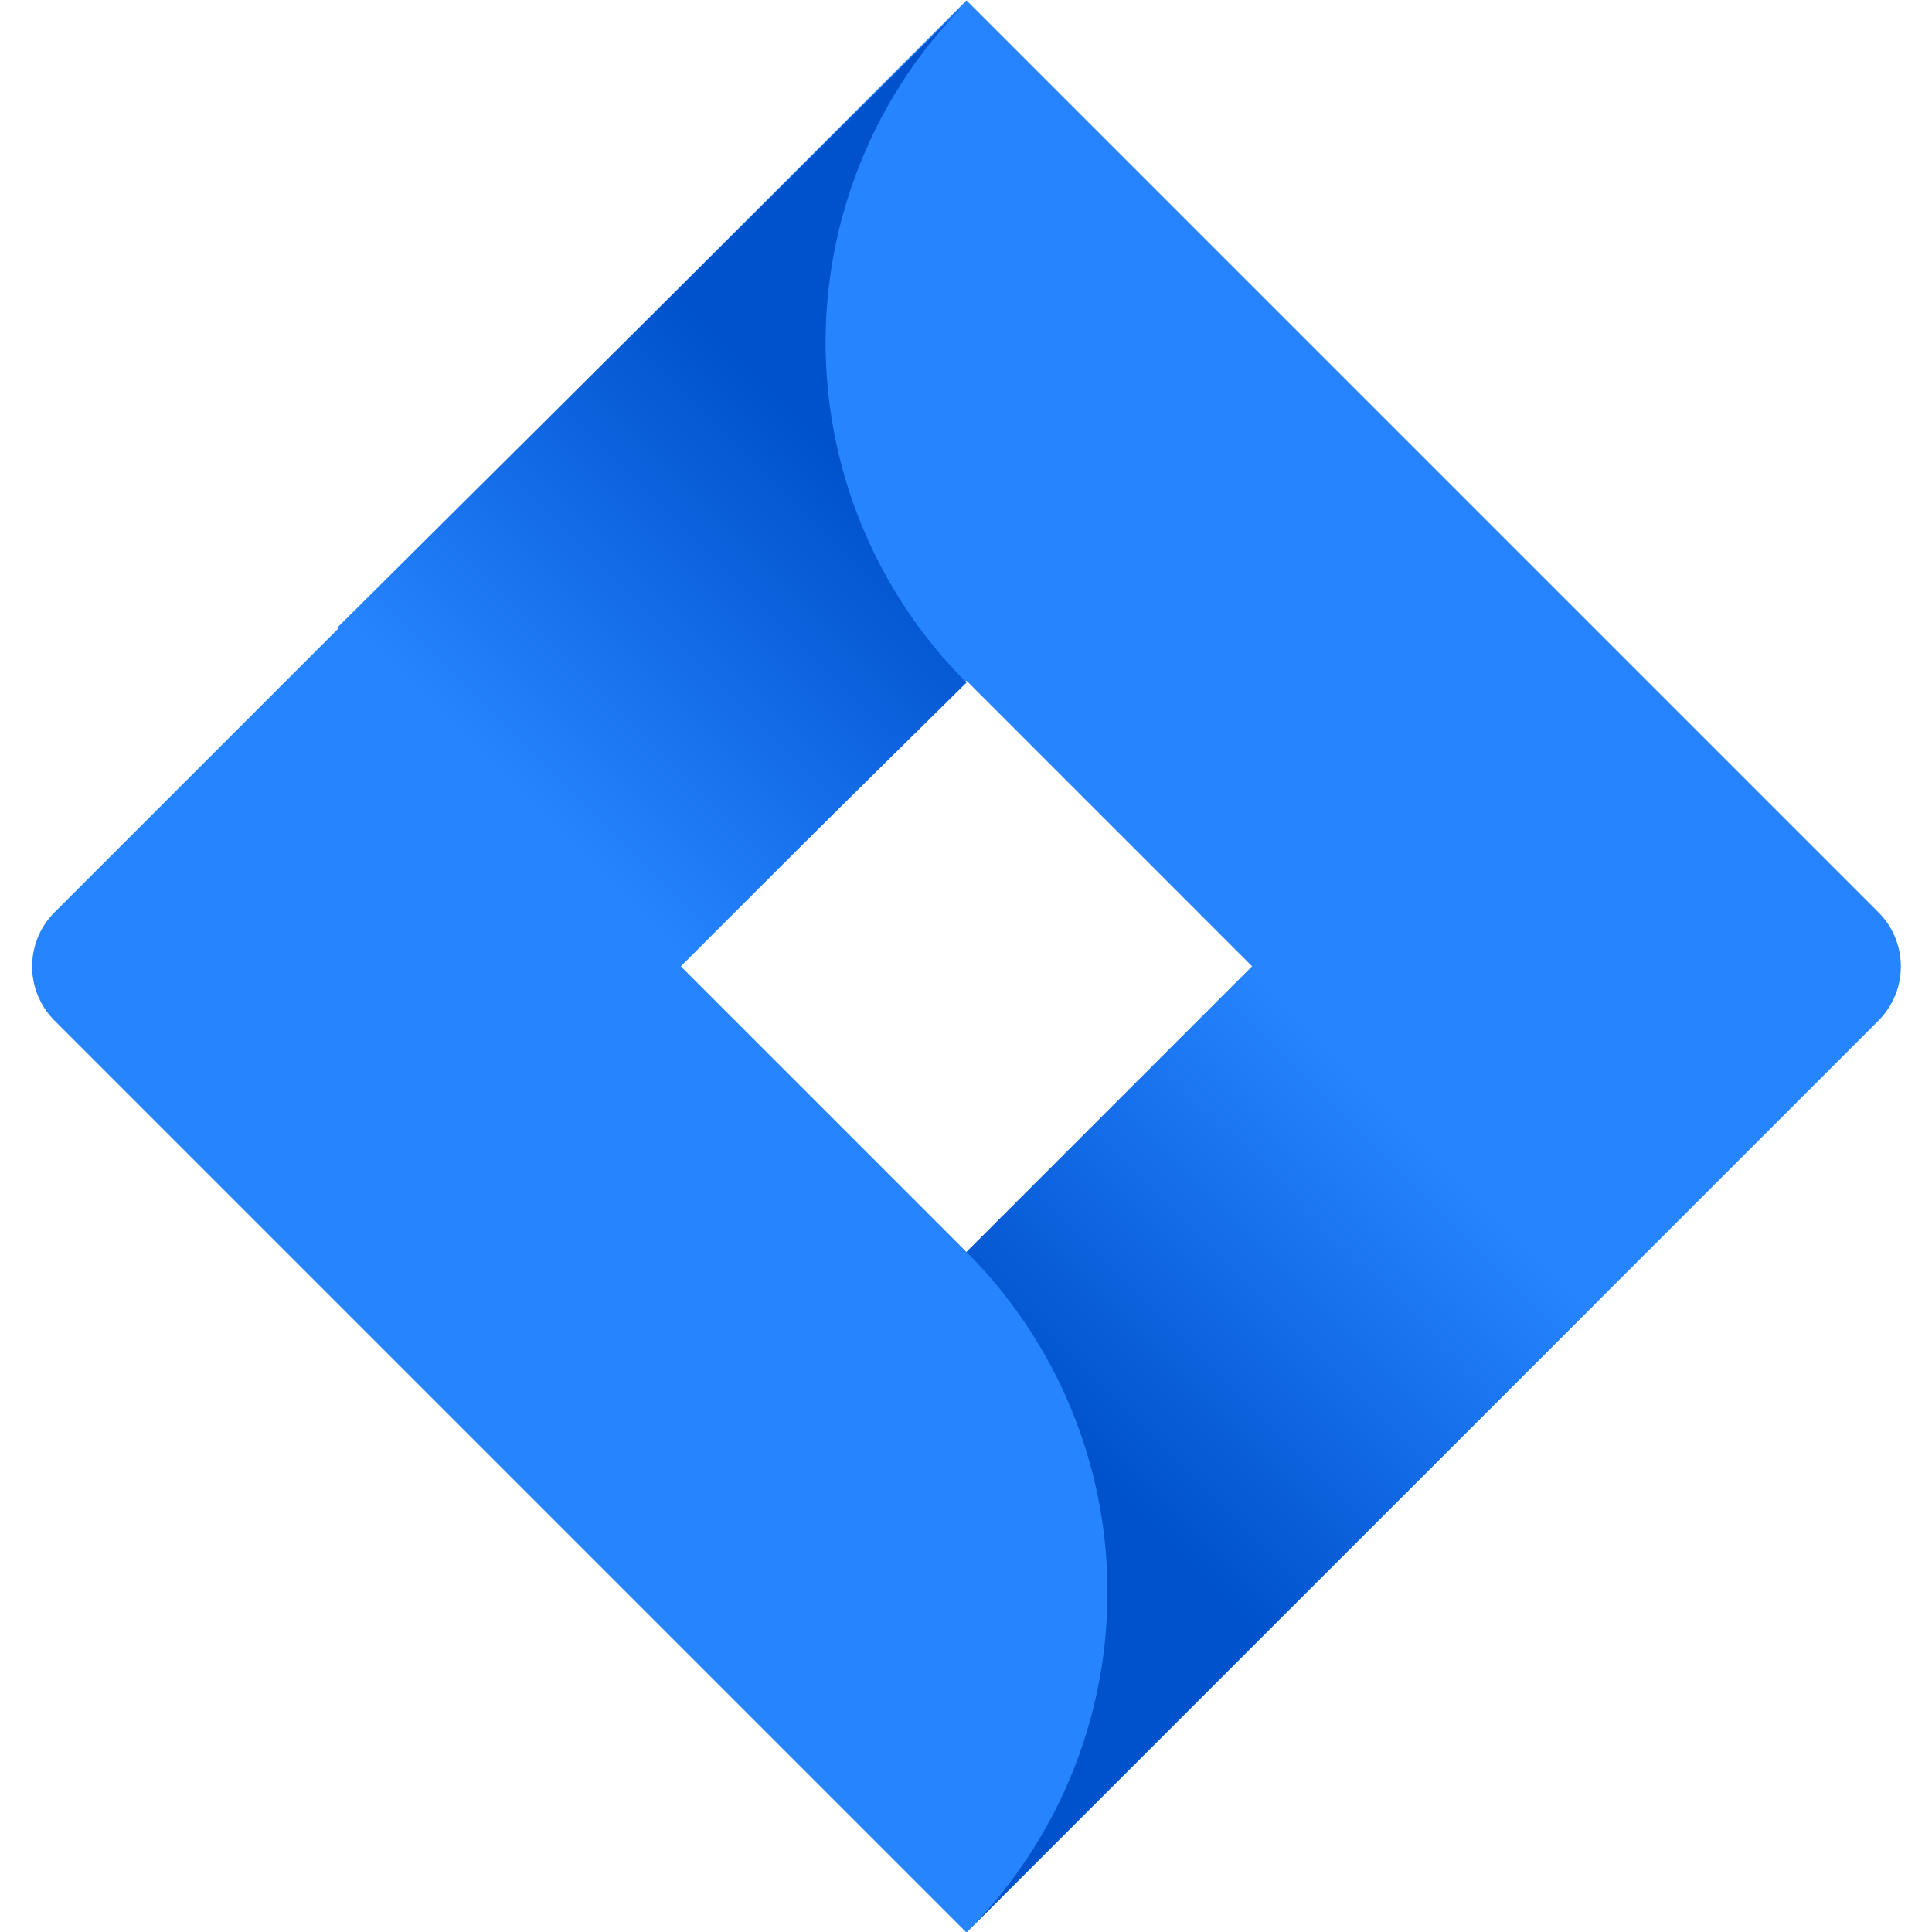
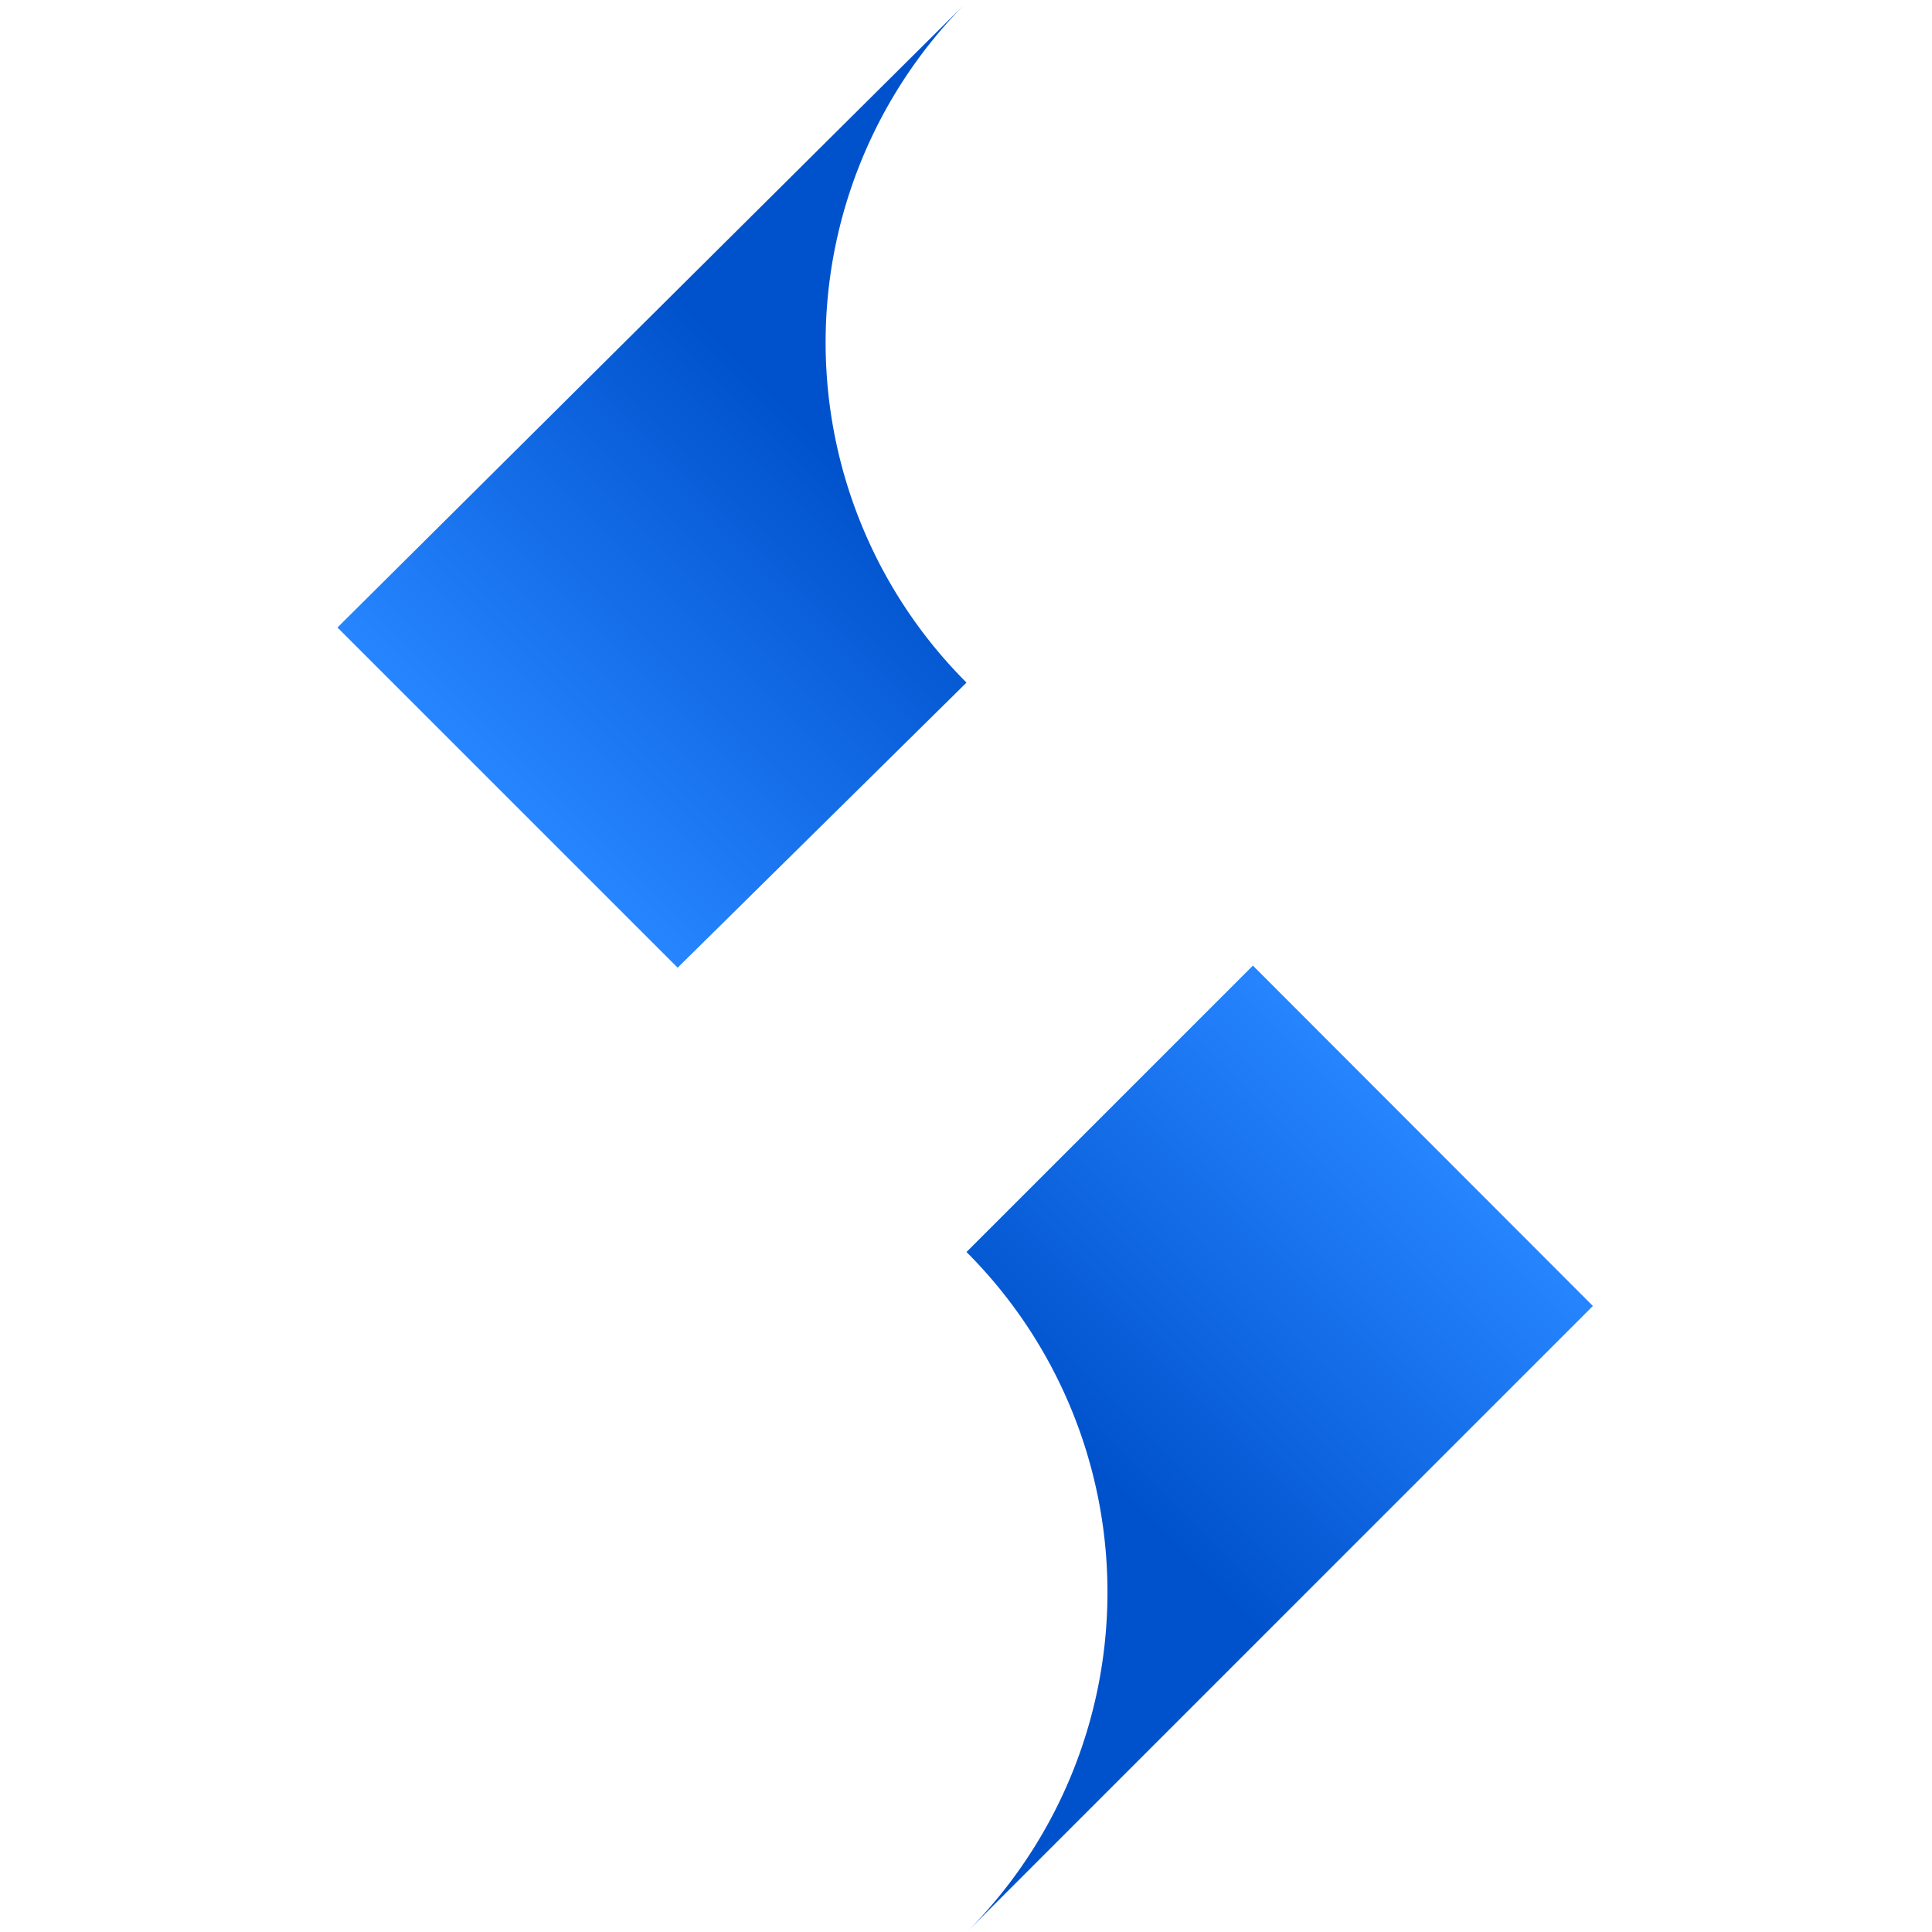
<svg xmlns="http://www.w3.org/2000/svg" xmlns:xlink="http://www.w3.org/1999/xlink" height="64" width="64">
  <defs>
    <linearGradient gradientUnits="userSpaceOnUse" id="A">
      <stop stop-color="#0052cc" offset=".18" />
      <stop stop-color="#2684ff" offset="1" />
    </linearGradient>
    <linearGradient xlink:href="#A" y2="33.122" x2="44.133" y1="35.232" x1="42.023" id="B" />
    <linearGradient y2="31.273" x2="39.35" y1="29.159" x1="41.464" id="C" xlink:href="#A" />
  </defs>
  <g transform="matrix(6.25 0 0 6.25 -228.821 -169.263)">
-     <path fill="#2684ff" d="M46.568 31.918l-4.834-4.834-4.834 4.834a.406.406 0 0 0 0 .573l4.834 4.834 4.834-4.834a.406.406 0 0 0 0-.573zm-4.834 1.8l-1.514-1.514 1.514-1.514 1.514 1.514z" />
    <path fill="url(#C)" d="M41.734 30.7a2.549 2.549 0 0 1-.011-3.594L38.4 30.408l1.803 1.803z" />
-     <path fill="url(#B)" d="M43.252 32.2l-1.518 1.518a2.549 2.549 0 0 1 0 3.606l3.32-3.32z" />
+     <path fill="url(#B)" d="M43.252 32.2l-1.518 1.518a2.549 2.549 0 0 1 0 3.606l3.32-3.32" />
  </g>
</svg>